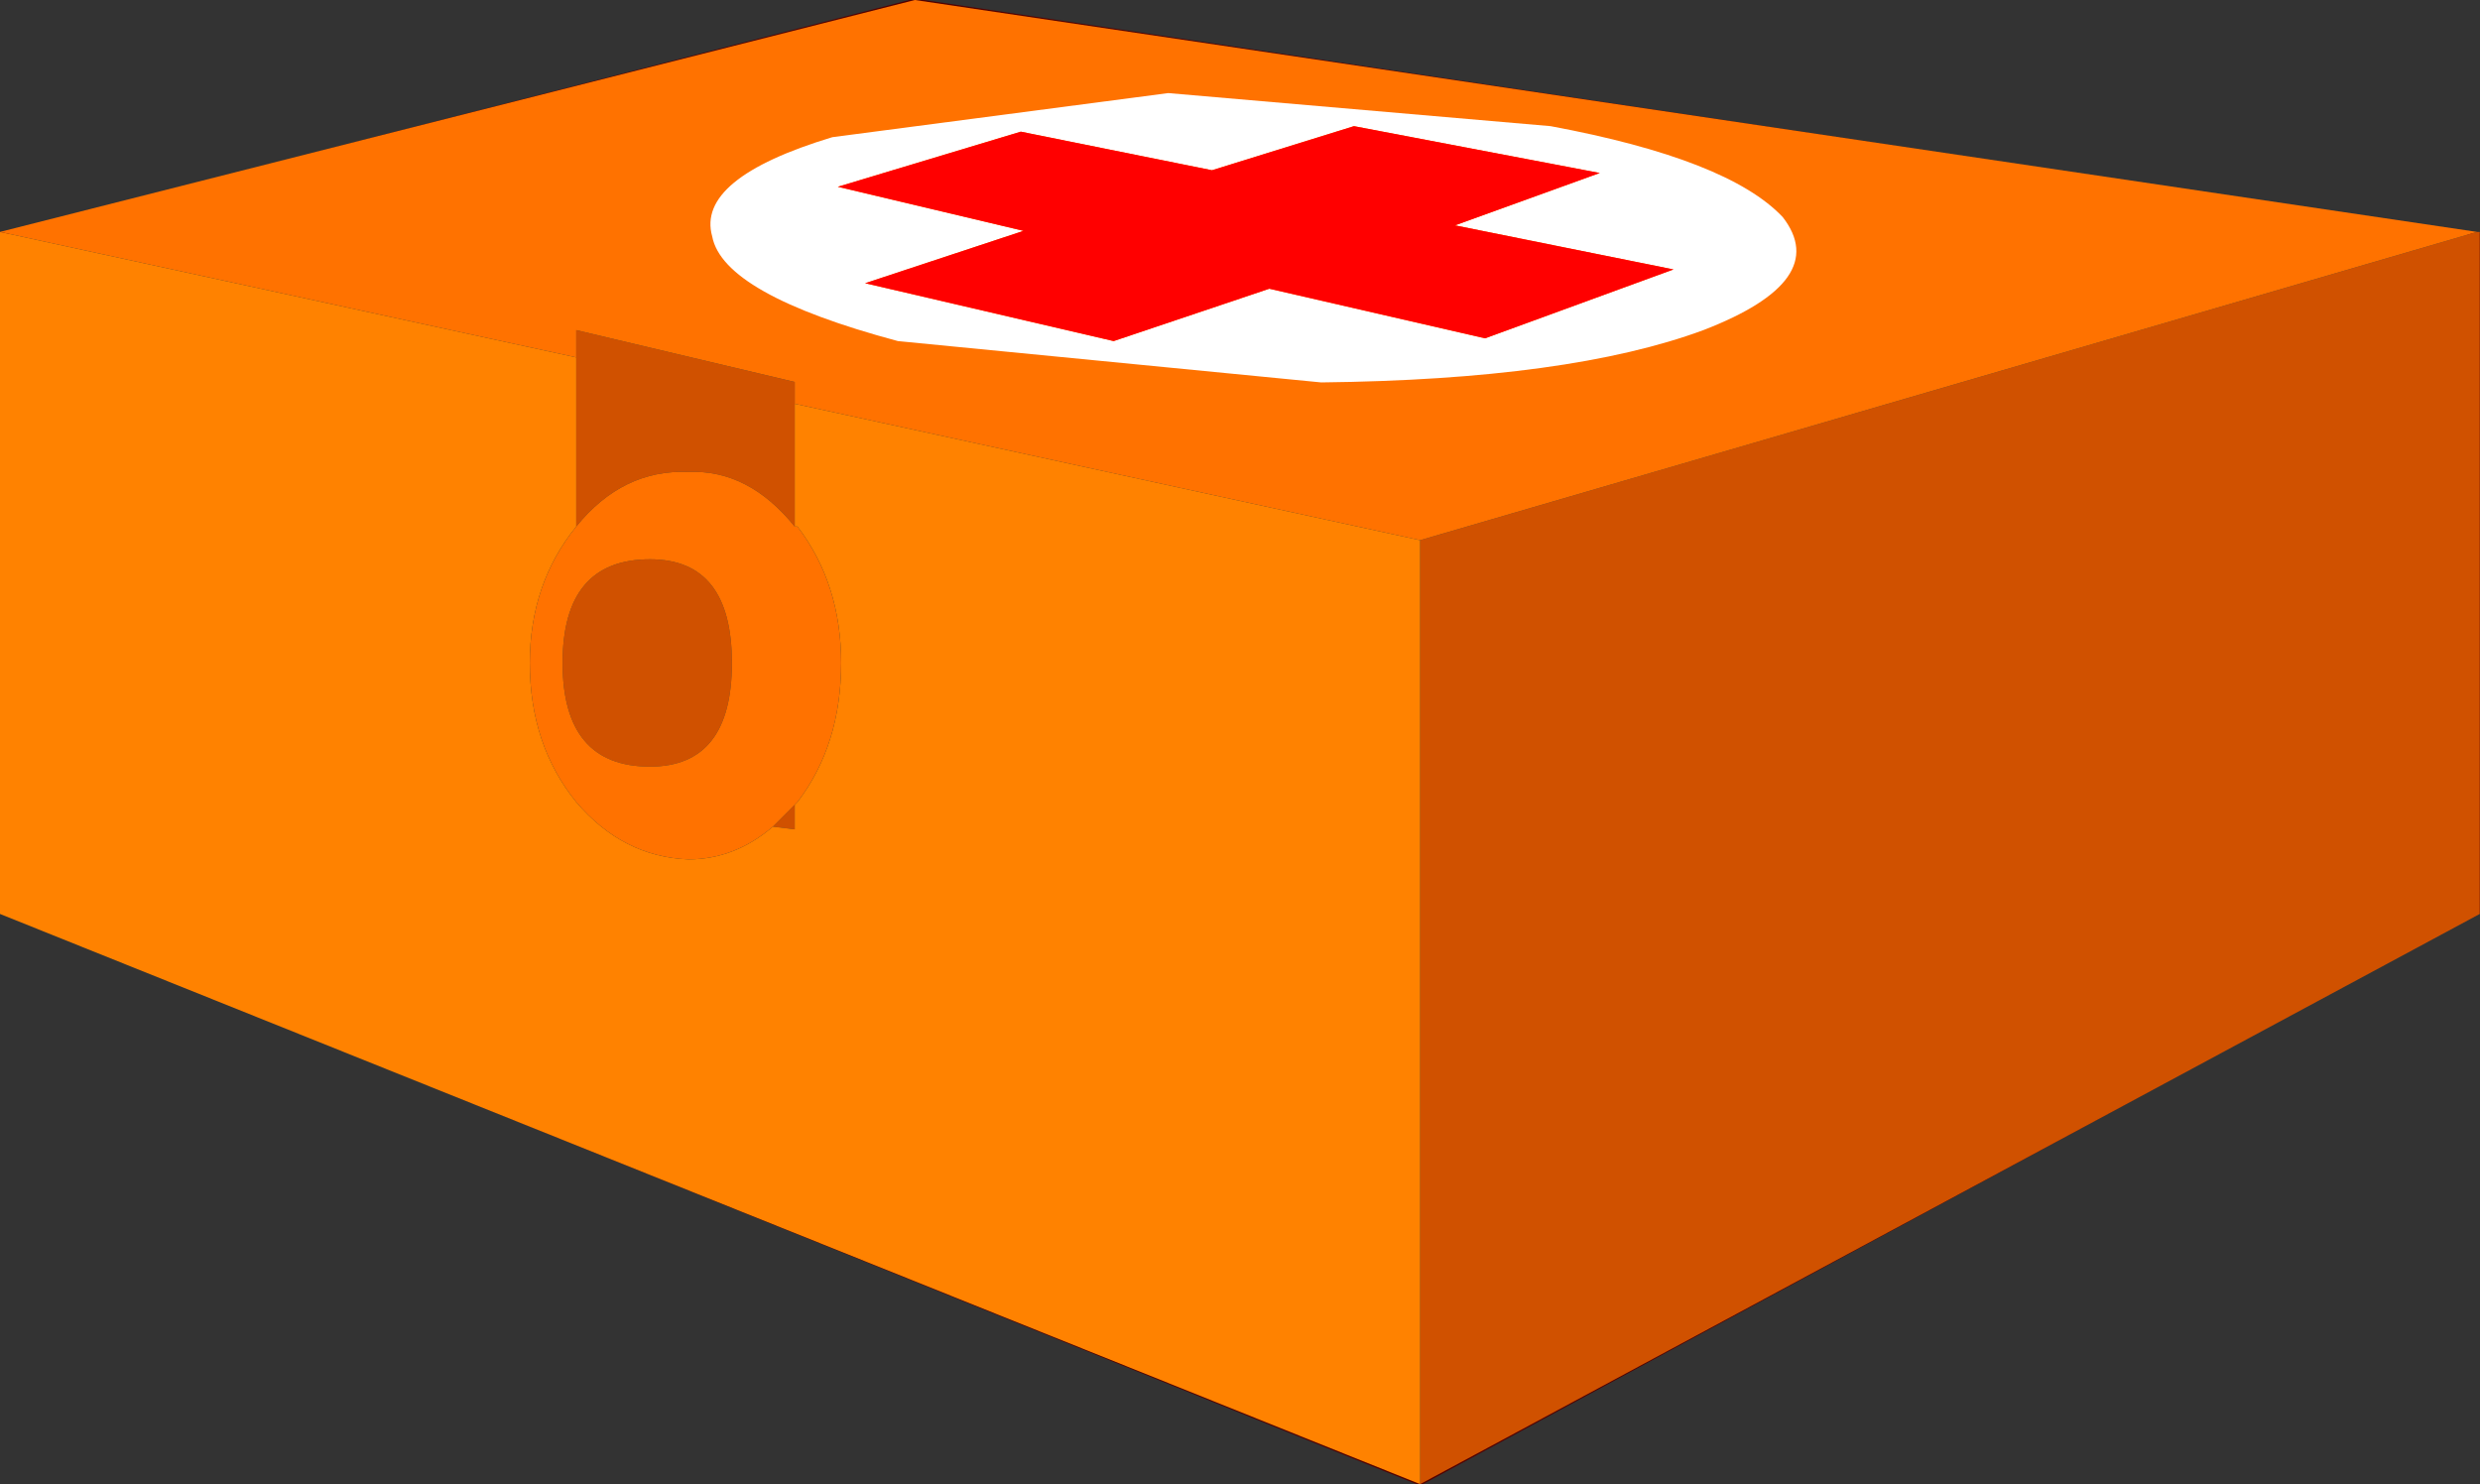
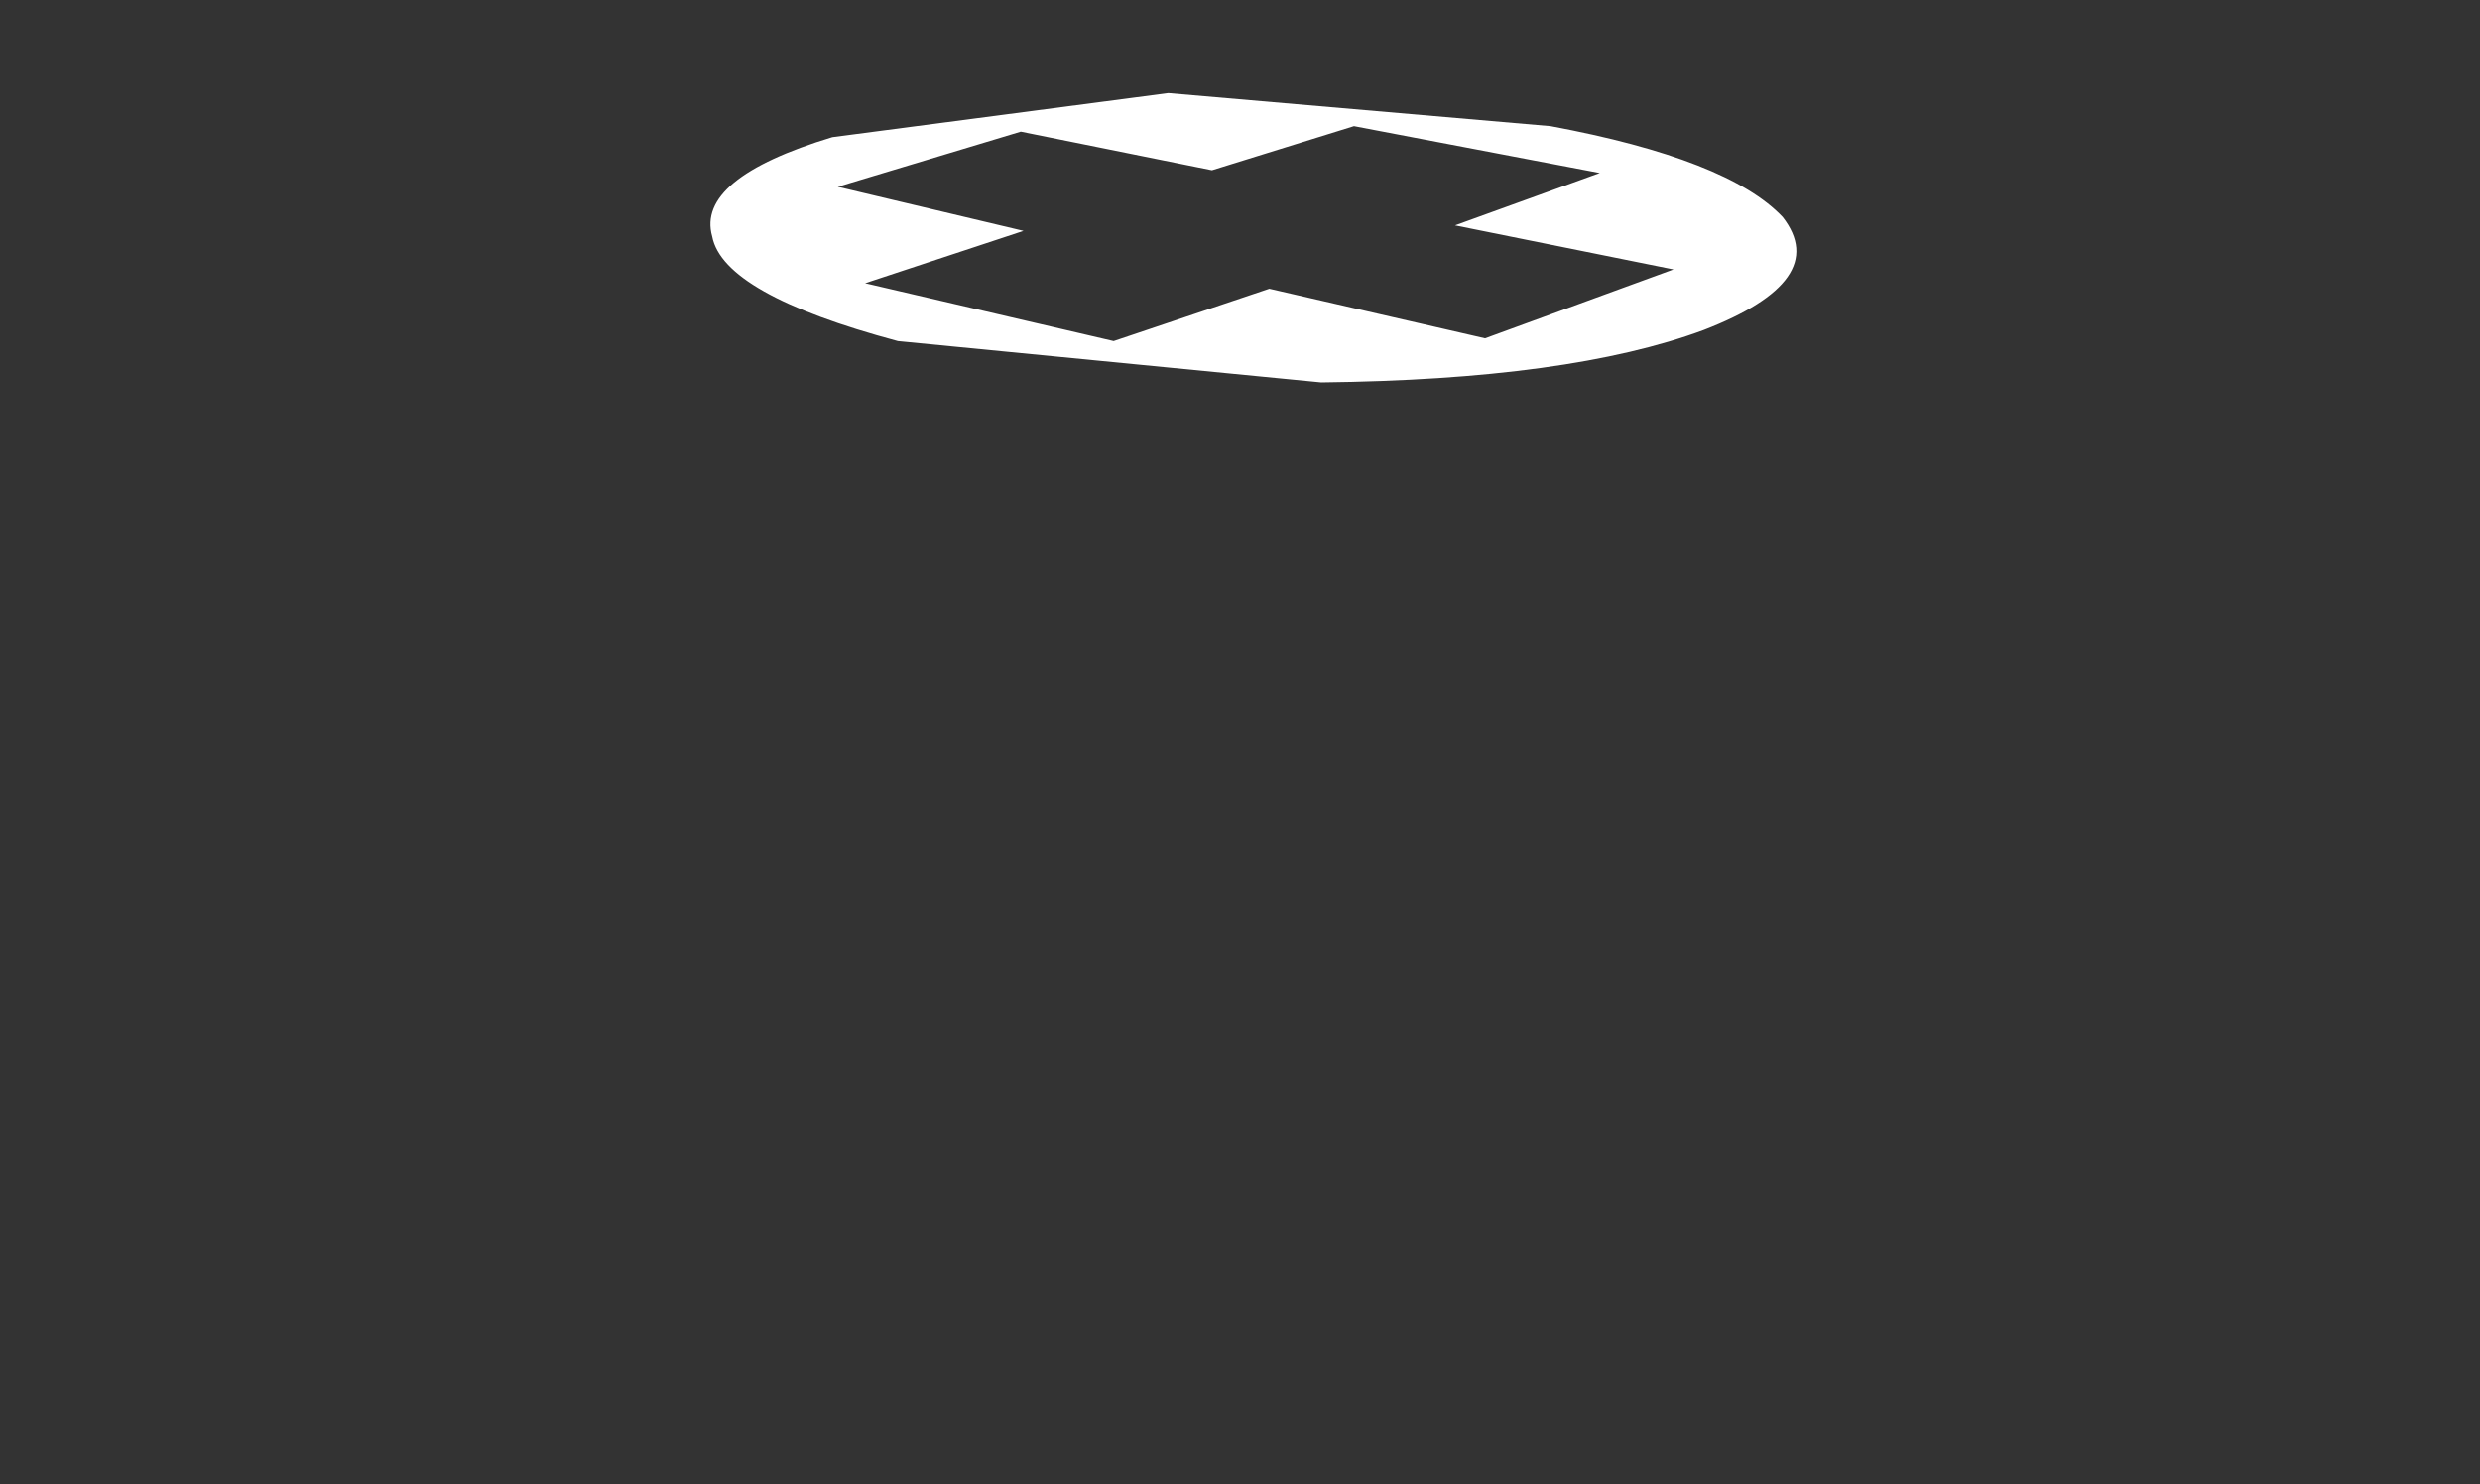
<svg xmlns="http://www.w3.org/2000/svg" xmlns:xlink="http://www.w3.org/1999/xlink" height="27.2px" width="45.45px">
  <rect width="100%" height="100%" fill="#333333" stroke="none" />
  <g transform="matrix(1.0, 0.0, 0.0, 1.0, -2.0, -22.0)">
    <use height="27.2" transform="matrix(1.001, 0.0, 0.0, 1.0, 2.0, 22.0)" width="45.4" xlink:href="#shape0" />
    <use height="5.25" transform="matrix(1.001, 0.0, 0.0, 1.01, 15.002, 23.706)" width="19.9" xlink:href="#shape1" />
  </g>
  <defs>
    <g id="shape0" transform="matrix(1.0, 0.0, 0.0, 1.0, 0.0, 0.0)">
-       <path d="M45.4 4.3 L45.35 4.3 16.75 0.0 0.0 4.3 0.0 16.7 26.0 27.2 45.4 16.7 45.4 4.3 Z" fill="none" stroke="#510000" stroke-linecap="round" stroke-linejoin="round" stroke-width="0.05" />
-       <path d="M45.35 4.25 L45.4 4.25 45.4 16.75 26.0 27.2 26.0 9.9 45.35 4.25 M10.55 6.55 L10.55 6.05 14.55 7.0 14.55 7.4 14.55 9.65 Q13.7 8.6 12.6 8.65 11.4 8.6 10.55 9.65 L10.55 6.55 M11.9 10.25 Q13.4 10.25 13.4 12.15 13.4 14.05 11.9 14.05 10.3 14.05 10.3 12.15 10.3 10.25 11.9 10.25 M14.55 14.75 L14.55 15.2 14.15 15.15 14.55 14.75" fill="#d05100" fill-rule="evenodd" stroke="none" />
-       <path d="M45.35 4.25 L26.0 9.9 14.55 7.4 14.55 7.0 10.55 6.05 10.55 6.55 0.0 4.25 16.75 0.0 45.35 4.25 M10.55 9.65 Q11.4 8.6 12.6 8.65 13.7 8.6 14.55 9.65 L14.6 9.65 Q15.4 10.7 15.4 12.15 15.4 13.65 14.6 14.7 L14.55 14.75 14.15 15.15 Q13.45 15.75 12.6 15.75 11.4 15.7 10.55 14.7 9.7 13.65 9.7 12.15 9.7 10.7 10.55 9.65 M11.9 10.25 Q10.3 10.25 10.3 12.15 10.3 14.05 11.9 14.05 13.4 14.05 13.4 12.15 13.4 10.25 11.9 10.25" fill="#ff7200" fill-rule="evenodd" stroke="none" />
-       <path d="M26.0 9.9 L26.0 27.2 0.0 16.75 0.0 4.25 10.55 6.55 10.55 9.65 Q9.7 10.7 9.7 12.15 9.7 13.65 10.55 14.7 11.4 15.7 12.6 15.75 13.45 15.75 14.15 15.15 L14.55 15.2 14.55 14.75 14.6 14.7 Q15.4 13.65 15.4 12.15 15.4 10.7 14.6 9.65 L14.55 9.65 14.55 7.4 26.0 9.9" fill="#ff8200" fill-rule="evenodd" stroke="none" />
-     </g>
+       </g>
    <g id="shape1" transform="matrix(1.0, 0.0, 0.0, 1.0, -2.45, -0.65)">
      <path d="M14.25 1.25 L11.65 2.05 8.15 1.35 4.8 2.35 8.2 3.15 5.3 4.1 9.85 5.15 12.7 4.2 16.65 5.1 20.1 3.85 16.1 3.05 18.75 2.1 14.25 1.25 M4.7 1.45 L10.85 0.65 17.85 1.25 Q21.1 1.85 22.1 2.9 23.0 4.05 20.65 4.95 18.2 5.85 13.65 5.9 L5.9 5.15 Q2.7 4.3 2.5 3.25 2.2 2.2 4.7 1.45" fill="#ffffff" fill-rule="evenodd" stroke="none" />
-       <path d="M14.25 1.25 L18.75 2.1 16.1 3.05 20.1 3.85 16.65 5.1 12.7 4.2 9.85 5.15 5.3 4.1 8.2 3.15 4.8 2.35 8.15 1.35 11.65 2.05 14.25 1.25" fill="#ff0000" fill-rule="evenodd" stroke="none" />
    </g>
  </defs>
</svg>